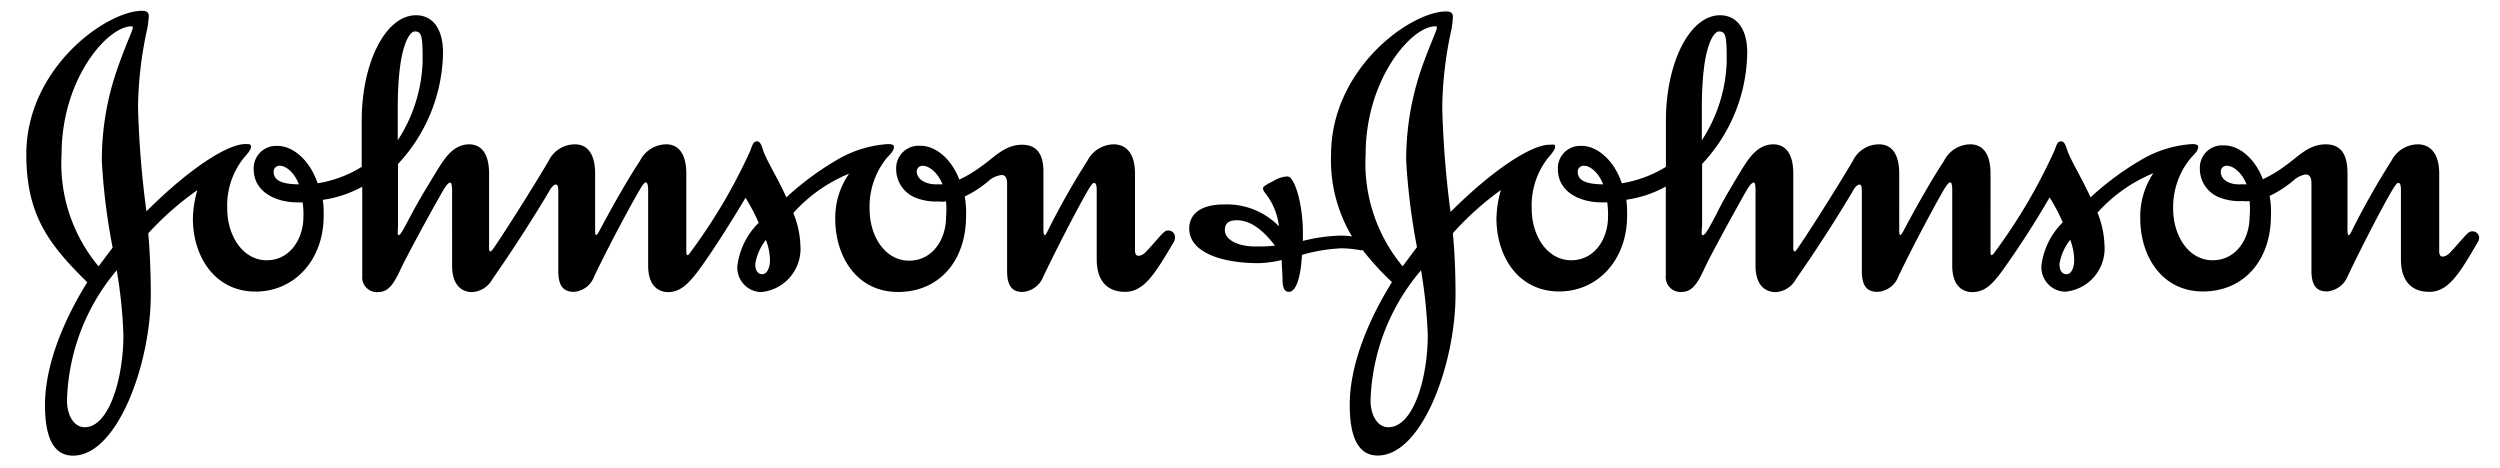
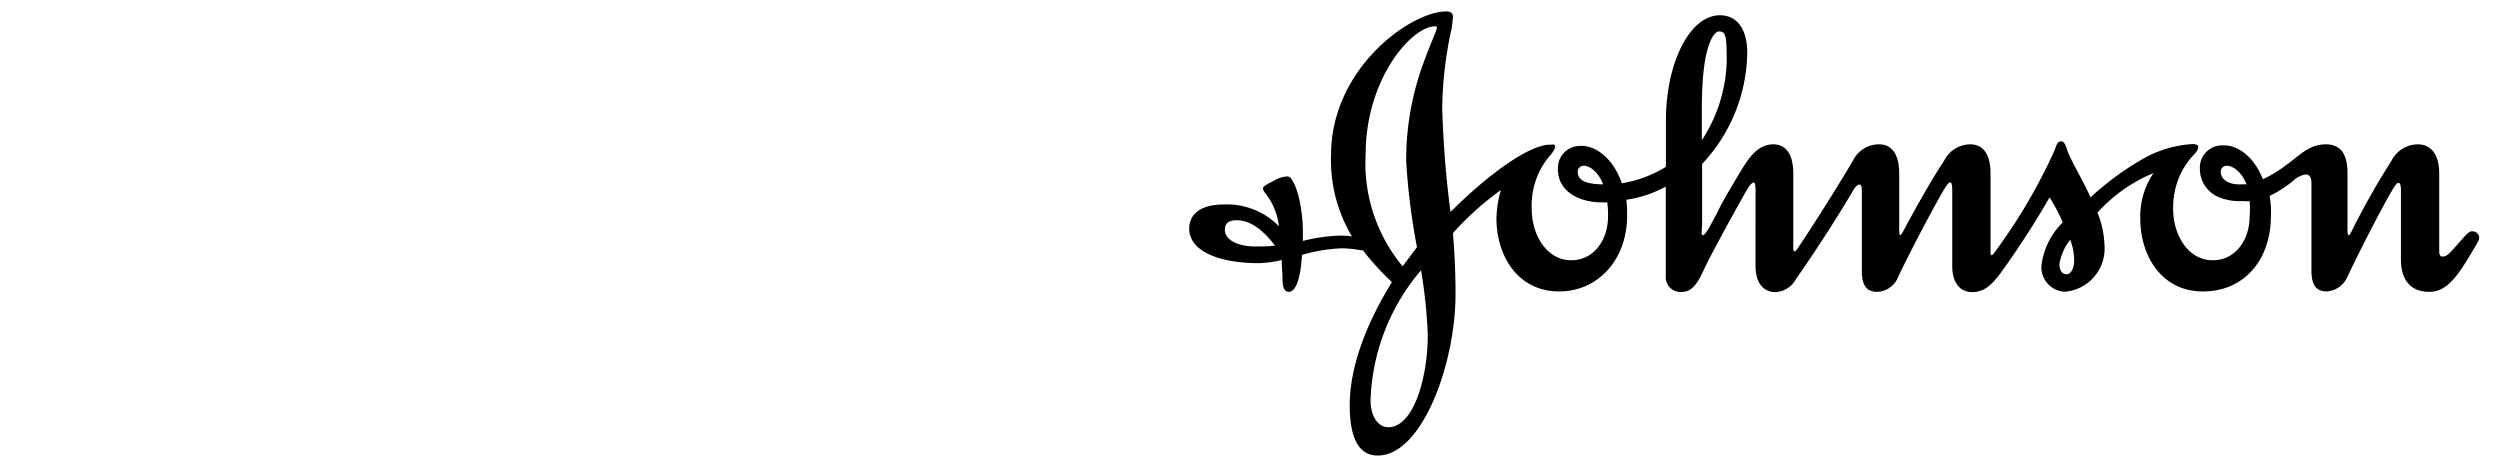
<svg xmlns="http://www.w3.org/2000/svg" id="Layer_1" data-name="Layer 1" viewBox="0 0 190 35.55">
  <defs>
    <style>.cls-1{fill-rule:evenodd;}</style>
  </defs>
  <g id="layer1">
    <g id="_--Symbols" data-name="--Symbols">
      <g id="Footer-1440">
        <g id="Logo">
-           <path id="Fill-1" class="cls-1" d="M69.67,13.07a.44.44,0,0,1,.47-.47c.44,0,1.11.47,1.49,1.41-.14,0-.34,0-.48,0-.81,0-1.48-.38-1.48-1Zm-48.87,0a.44.44,0,0,1,.48-.47c.43,0,1.07.47,1.44,1.41C21.48,14,20.8,13.74,20.8,13.07ZM30.23,8.2c0-5,1-5.81,1.28-5.81.55,0,.61.34.61,2.27a11.64,11.64,0,0,1-1.89,6Zm34.3,5a5.83,5.83,0,0,0-1.05,3.44c0,2.84,1.62,5.55,4.77,5.55s5.17-2.4,5.17-5.75a7.16,7.16,0,0,0-.1-1.51,8,8,0,0,0,1.79-1.16,1.86,1.86,0,0,1,1-.47c.3,0,.43.23.43.67v6.63c0,1.08.34,1.59,1.19,1.59A1.84,1.84,0,0,0,79.3,21c1.12-2.34,2.74-5.45,3.44-6.63.17-.27.31-.47.41-.47s.2.1.2.54v5.27c0,1.49.68,2.47,2.16,2.47s2.33-1.49,3.7-3.79A.82.82,0,0,0,89.3,18a.5.5,0,0,0-.54-.48c-.3,0-.47.31-1.48,1.42-.21.21-.41.5-.78.5-.14,0-.24-.16-.24-.37V13.2c0-1.59-.71-2.23-1.62-2.23a2.28,2.28,0,0,0-2,1.25,58.16,58.16,0,0,0-3,5.3c-.07.15-.17.35-.23.35s-.11-.11-.11-.35V13.2C79.33,12,79,11,77.68,11s-2.1.95-3.11,1.65a9.71,9.71,0,0,1-1.66,1c-.67-1.72-1.92-2.6-3-2.57a1.7,1.7,0,0,0-1.8,1.76,2.34,2.34,0,0,0,1.59,2.23,4.24,4.24,0,0,0,1.66.24,2.12,2.12,0,0,0,.54,0,6.67,6.67,0,0,1,0,1.19c0,1.66-1,3.31-2.81,3.31s-3-1.83-3-3.92A5.85,5.85,0,0,1,67.4,12c.31-.34.54-.54.54-.86,0-.15-.23-.19-.44-.19a8.65,8.65,0,0,0-3.68,1.08A22.22,22.22,0,0,0,59.76,15c-.6-1.36-1.35-2.54-1.72-3.45-.13-.38-.23-.81-.5-.81s-.35.24-.51.7a42.06,42.06,0,0,1-4.57,7.75c-.06.1-.16.2-.19.2s-.11,0-.11-.24V13.2c0-1.59-.65-2.23-1.52-2.23a2.24,2.24,0,0,0-2,1.25c-1.12,1.69-2.47,4.16-3.11,5.37-.11.21-.21.28-.24.28s-.06-.14-.06-.35V13.2c0-1.59-.65-2.23-1.53-2.23a2.21,2.21,0,0,0-2,1.25c-1.41,2.4-3.78,6.09-4.22,6.69a.62.62,0,0,1-.2.2c-.07,0-.11-.06-.11-.23V13.2c0-1.59-.64-2.23-1.51-2.23-1.22,0-1.89,1.12-2.34,1.82-.61,1-1.42,2.3-2.06,3.52-.44.82-.81,1.56-.95,1.56s-.06-.31-.06-.88V12.46A12.65,12.65,0,0,0,33.67,4c0-1.83-.8-2.84-2.05-2.84-2.34,0-4.13,3.65-4.13,8v3.52a9.06,9.06,0,0,1-3.35,1.25c-.64-1.89-2-2.87-3.07-2.84a1.7,1.7,0,0,0-1.79,1.76c0,1.79,1.76,2.53,3.31,2.53H23a6.46,6.46,0,0,1,.06,1.09c0,1.66-1,3.31-2.79,3.31s-3-1.83-3-3.92A5.8,5.8,0,0,1,18.53,12c.31-.34.55-.64.55-.86s-.24-.19-.45-.19c-1.28,0-4.11,1.73-7.5,5.11a73.17,73.17,0,0,1-.64-7.92,28.92,28.92,0,0,1,.71-6,8.74,8.74,0,0,0,.11-.91c0-.27-.15-.41-.51-.41C8.06.83,2,5.19,2,11.72c0,4.62,1.7,6.85,4.63,9.73-1.78,2.87-3.21,6.28-3.21,9.33,0,2.19.51,3.85,2.13,3.85,3.38,0,5.91-7,5.91-12.24,0-1.55-.06-3.11-.19-4.66A22.69,22.69,0,0,1,15,14.45a8.17,8.17,0,0,0-.34,2.16c0,2.84,1.63,5.55,4.77,5.55,2.94,0,5.17-2.4,5.17-5.75,0-.44,0-.81-.07-1.22a8.83,8.83,0,0,0,3-1v6.79a1.12,1.12,0,0,0,1.18,1.22c.78,0,1.19-.54,1.76-1.79.48-1,1.76-3.35,2.53-4.74.62-1.08.95-1.79,1.23-1.79.06,0,.13.17.13.58V20.2c0,1.55.81,2,1.52,2a1.87,1.87,0,0,0,1.55-1c1.76-2.5,3.62-5.48,4.36-6.76.14-.23.31-.41.44-.41s.2.07.2.51v6.05c0,1.08.34,1.59,1.19,1.59A1.78,1.78,0,0,0,45.16,21c1.12-2.34,2.77-5.41,3.49-6.63.16-.27.33-.51.43-.51s.18.17.18.61V20.2c0,1.55.81,2,1.52,2,.94,0,1.55-.68,2.16-1.45,1.11-1.46,2.73-4.05,3.72-5.72a14.51,14.51,0,0,1,1,1.9,5.6,5.6,0,0,0-1.62,3.27,1.86,1.86,0,0,0,1.79,2,3.3,3.3,0,0,0,3-3.55,7,7,0,0,0-.54-2.46,11.61,11.61,0,0,1,4.26-3ZM8.87,20.54a36.06,36.06,0,0,1,.51,4.93c0,3.24-1.08,7-2.94,7-.72,0-1.32-.72-1.35-2A16,16,0,0,1,8.87,20.54Zm49.34-2.31a4.62,4.62,0,0,1,.31,1.53c0,.54-.21,1.08-.58,1.08s-.54-.3-.54-.78A4,4,0,0,1,58.21,18.23ZM10.09,2.11C10.09,2.32,9.61,3.26,9,5a21,21,0,0,0-1.26,7.26,48.13,48.13,0,0,0,.82,6.56L7.49,20.24a12.19,12.19,0,0,1-2.81-8.52C4.68,6,8.16,2,10,2,10.06,2,10.09,2,10.09,2.11Z" />
          <path id="Fill-4" class="cls-1" d="M168.78,13.07a.44.44,0,0,1,.48-.47c.43,0,1.11.47,1.48,1.41-.13,0-.33,0-.48,0C169.46,14.05,168.78,13.67,168.78,13.07Zm-48.87,0a.44.44,0,0,1,.48-.47c.44,0,1.08.47,1.45,1.41C120.59,14,119.91,13.74,119.91,13.07Zm9.43-4.87c0-5,1-5.81,1.29-5.81.54,0,.6.34.6,2.27a11.55,11.55,0,0,1-1.89,6ZM108,20.54a37.71,37.71,0,0,1,.51,4.93c0,3.24-1.08,7-3,7-.71,0-1.32-.72-1.35-2A16,16,0,0,1,108,20.54Zm49.34-2.31a4.59,4.59,0,0,1,.3,1.53c0,.54-.2,1.08-.57,1.08s-.55-.3-.55-.78A4,4,0,0,1,157.33,18.23ZM109.2,2.11c0,.21-.47,1.15-1.08,2.85a21.3,21.3,0,0,0-1.25,7.26,49.76,49.76,0,0,0,.82,6.56l-1.09,1.46a12.24,12.24,0,0,1-2.81-8.52C103.79,6,107.28,2,109.07,2c.1,0,.13,0,.13.12ZM103.56,19a21.12,21.12,0,0,0,2.23,2.44c-1.79,2.87-3.21,6.28-3.21,9.33,0,2.19.51,3.85,2.13,3.85,3.38,0,5.91-7,5.91-12.24,0-1.55-.06-3.11-.2-4.66a22.64,22.64,0,0,1,3.65-3.28,8.17,8.17,0,0,0-.34,2.16c0,2.84,1.62,5.55,4.77,5.55,2.93,0,5.16-2.4,5.16-5.75,0-.44,0-.81-.06-1.22a8.83,8.83,0,0,0,3-1v6.79a1.12,1.12,0,0,0,1.17,1.22c.79,0,1.2-.54,1.77-1.79.47-1,1.76-3.35,2.53-4.74.61-1.08.95-1.79,1.23-1.79.06,0,.12.17.12.58V20.2c0,1.55.81,2,1.52,2a1.87,1.87,0,0,0,1.56-1c1.76-2.5,3.62-5.48,4.36-6.76.13-.23.31-.41.44-.41s.2.07.2.51v6.05c0,1.08.34,1.59,1.18,1.59A1.79,1.79,0,0,0,144.28,21c1.12-2.34,2.77-5.41,3.48-6.63.17-.27.34-.51.45-.51s.16.17.16.61V20.2c0,1.55.81,2,1.52,2,1,0,1.56-.68,2.16-1.45A67,67,0,0,0,155.77,15a14.5,14.5,0,0,1,1,1.9,5.54,5.54,0,0,0-1.62,3.27,1.86,1.86,0,0,0,1.79,2,3.29,3.29,0,0,0,3-3.55,7.2,7.2,0,0,0-.53-2.46,11.67,11.67,0,0,1,4.25-3,5.91,5.91,0,0,0-1,3.44c0,2.84,1.62,5.55,4.76,5.55s5.17-2.4,5.17-5.75a6.51,6.51,0,0,0-.1-1.51,8.34,8.34,0,0,0,1.8-1.16,1.8,1.8,0,0,1,.94-.47c.3,0,.44.23.44.67v6.63c0,1.08.34,1.59,1.18,1.59A1.85,1.85,0,0,0,178.42,21c1.11-2.34,2.73-5.45,3.44-6.63.17-.27.3-.47.41-.47s.2.1.2.54v5.27c0,1.49.67,2.47,2.16,2.47s2.34-1.49,3.69-3.79a.86.86,0,0,0,.1-.33.51.51,0,0,0-.54-.48c-.31,0-.48.31-1.49,1.42-.2.21-.41.5-.78.5-.14,0-.23-.16-.23-.37V13.2c0-1.59-.72-2.23-1.63-2.23a2.27,2.27,0,0,0-2,1.25,58.16,58.16,0,0,0-3,5.3c-.07.15-.17.35-.24.35s-.1-.11-.1-.35V13.2c0-1.25-.34-2.23-1.66-2.23s-2.09.95-3.1,1.65a9.36,9.36,0,0,1-1.67,1c-.67-1.72-1.92-2.6-3-2.57a1.69,1.69,0,0,0-1.79,1.76,2.33,2.33,0,0,0,1.58,2.23,4.22,4.22,0,0,0,1.66.24,2.2,2.2,0,0,0,.54,0,6.69,6.69,0,0,1,0,1.19c0,1.66-1,3.31-2.81,3.31s-3-1.83-3-3.92A5.85,5.85,0,0,1,166.51,12c.31-.34.55-.54.55-.86,0-.15-.24-.19-.44-.19a8.65,8.65,0,0,0-3.68,1.08A21.88,21.88,0,0,0,158.88,15c-.61-1.36-1.35-2.54-1.72-3.45-.14-.38-.23-.81-.51-.81s-.34.24-.51.7a42.07,42.07,0,0,1-4.56,7.75c-.07.1-.17.2-.2.2s-.1,0-.1-.24V13.2c0-1.59-.64-2.23-1.53-2.23a2.24,2.24,0,0,0-2,1.25c-1.12,1.69-2.47,4.16-3.11,5.37-.1.21-.2.28-.23.28s-.07-.14-.07-.35V13.2c0-1.59-.64-2.23-1.52-2.23a2.19,2.19,0,0,0-2,1.25c-1.42,2.4-3.78,6.09-4.23,6.69a.48.48,0,0,1-.2.2c-.06,0-.1-.06-.1-.23V13.2c0-1.59-.64-2.23-1.52-2.23-1.22,0-1.89,1.12-2.34,1.82-.6,1-1.41,2.3-2,3.52-.44.82-.81,1.56-1,1.56s-.07-.31-.07-.88V12.46A12.57,12.57,0,0,0,132.79,4c0-1.83-.81-2.84-2.07-2.84-2.32,0-4.11,3.65-4.11,8v3.52a9.19,9.19,0,0,1-3.35,1.25c-.64-1.89-2-2.87-3.07-2.84a1.69,1.69,0,0,0-1.79,1.76c0,1.79,1.75,2.53,3.31,2.53h.44a6.46,6.46,0,0,1,.06,1.09c0,1.66-1,3.31-2.8,3.31s-3-1.83-3-3.92A5.85,5.85,0,0,1,117.65,12c.3-.34.54-.64.54-.86S118,11,117.75,11c-1.29,0-4.12,1.73-7.51,5.11a75.73,75.73,0,0,1-.63-7.92,28.92,28.92,0,0,1,.71-6,8,8,0,0,0,.1-.91c0-.27-.14-.41-.5-.41-2.74,0-8.76,4.36-8.76,10.89a11.3,11.3,0,0,0,1.59,6.21,5.61,5.61,0,0,0-1-.06,13,13,0,0,0-2.73.4v-.68c0-1.44-.34-3.44-.95-4.12a.38.38,0,0,0-.27-.1,2.13,2.13,0,0,0-1,.34c-.41.2-.81.41-.81.54a.51.51,0,0,0,.1.3,5,5,0,0,1,1.11,2.61,5.51,5.51,0,0,0-4.18-1.66c-2,0-2.64.91-2.64,1.83,0,1.75,2.33,2.63,5.27,2.63a8.15,8.15,0,0,0,1.76-.24c0,.54.06,1,.06,1.42,0,.58.1,1,.48,1,.57,0,.91-1.15,1-2.81a12.92,12.92,0,0,1,3-.5,8.65,8.65,0,0,1,1.52.16Zm-6.65-.33a12.63,12.63,0,0,1-1.52.06c-1.32,0-2.3-.51-2.3-1.24,0-.48.23-.75.91-.75C95.08,16.75,96,17.5,96.91,18.68Z" />
        </g>
      </g>
    </g>
  </g>
</svg>